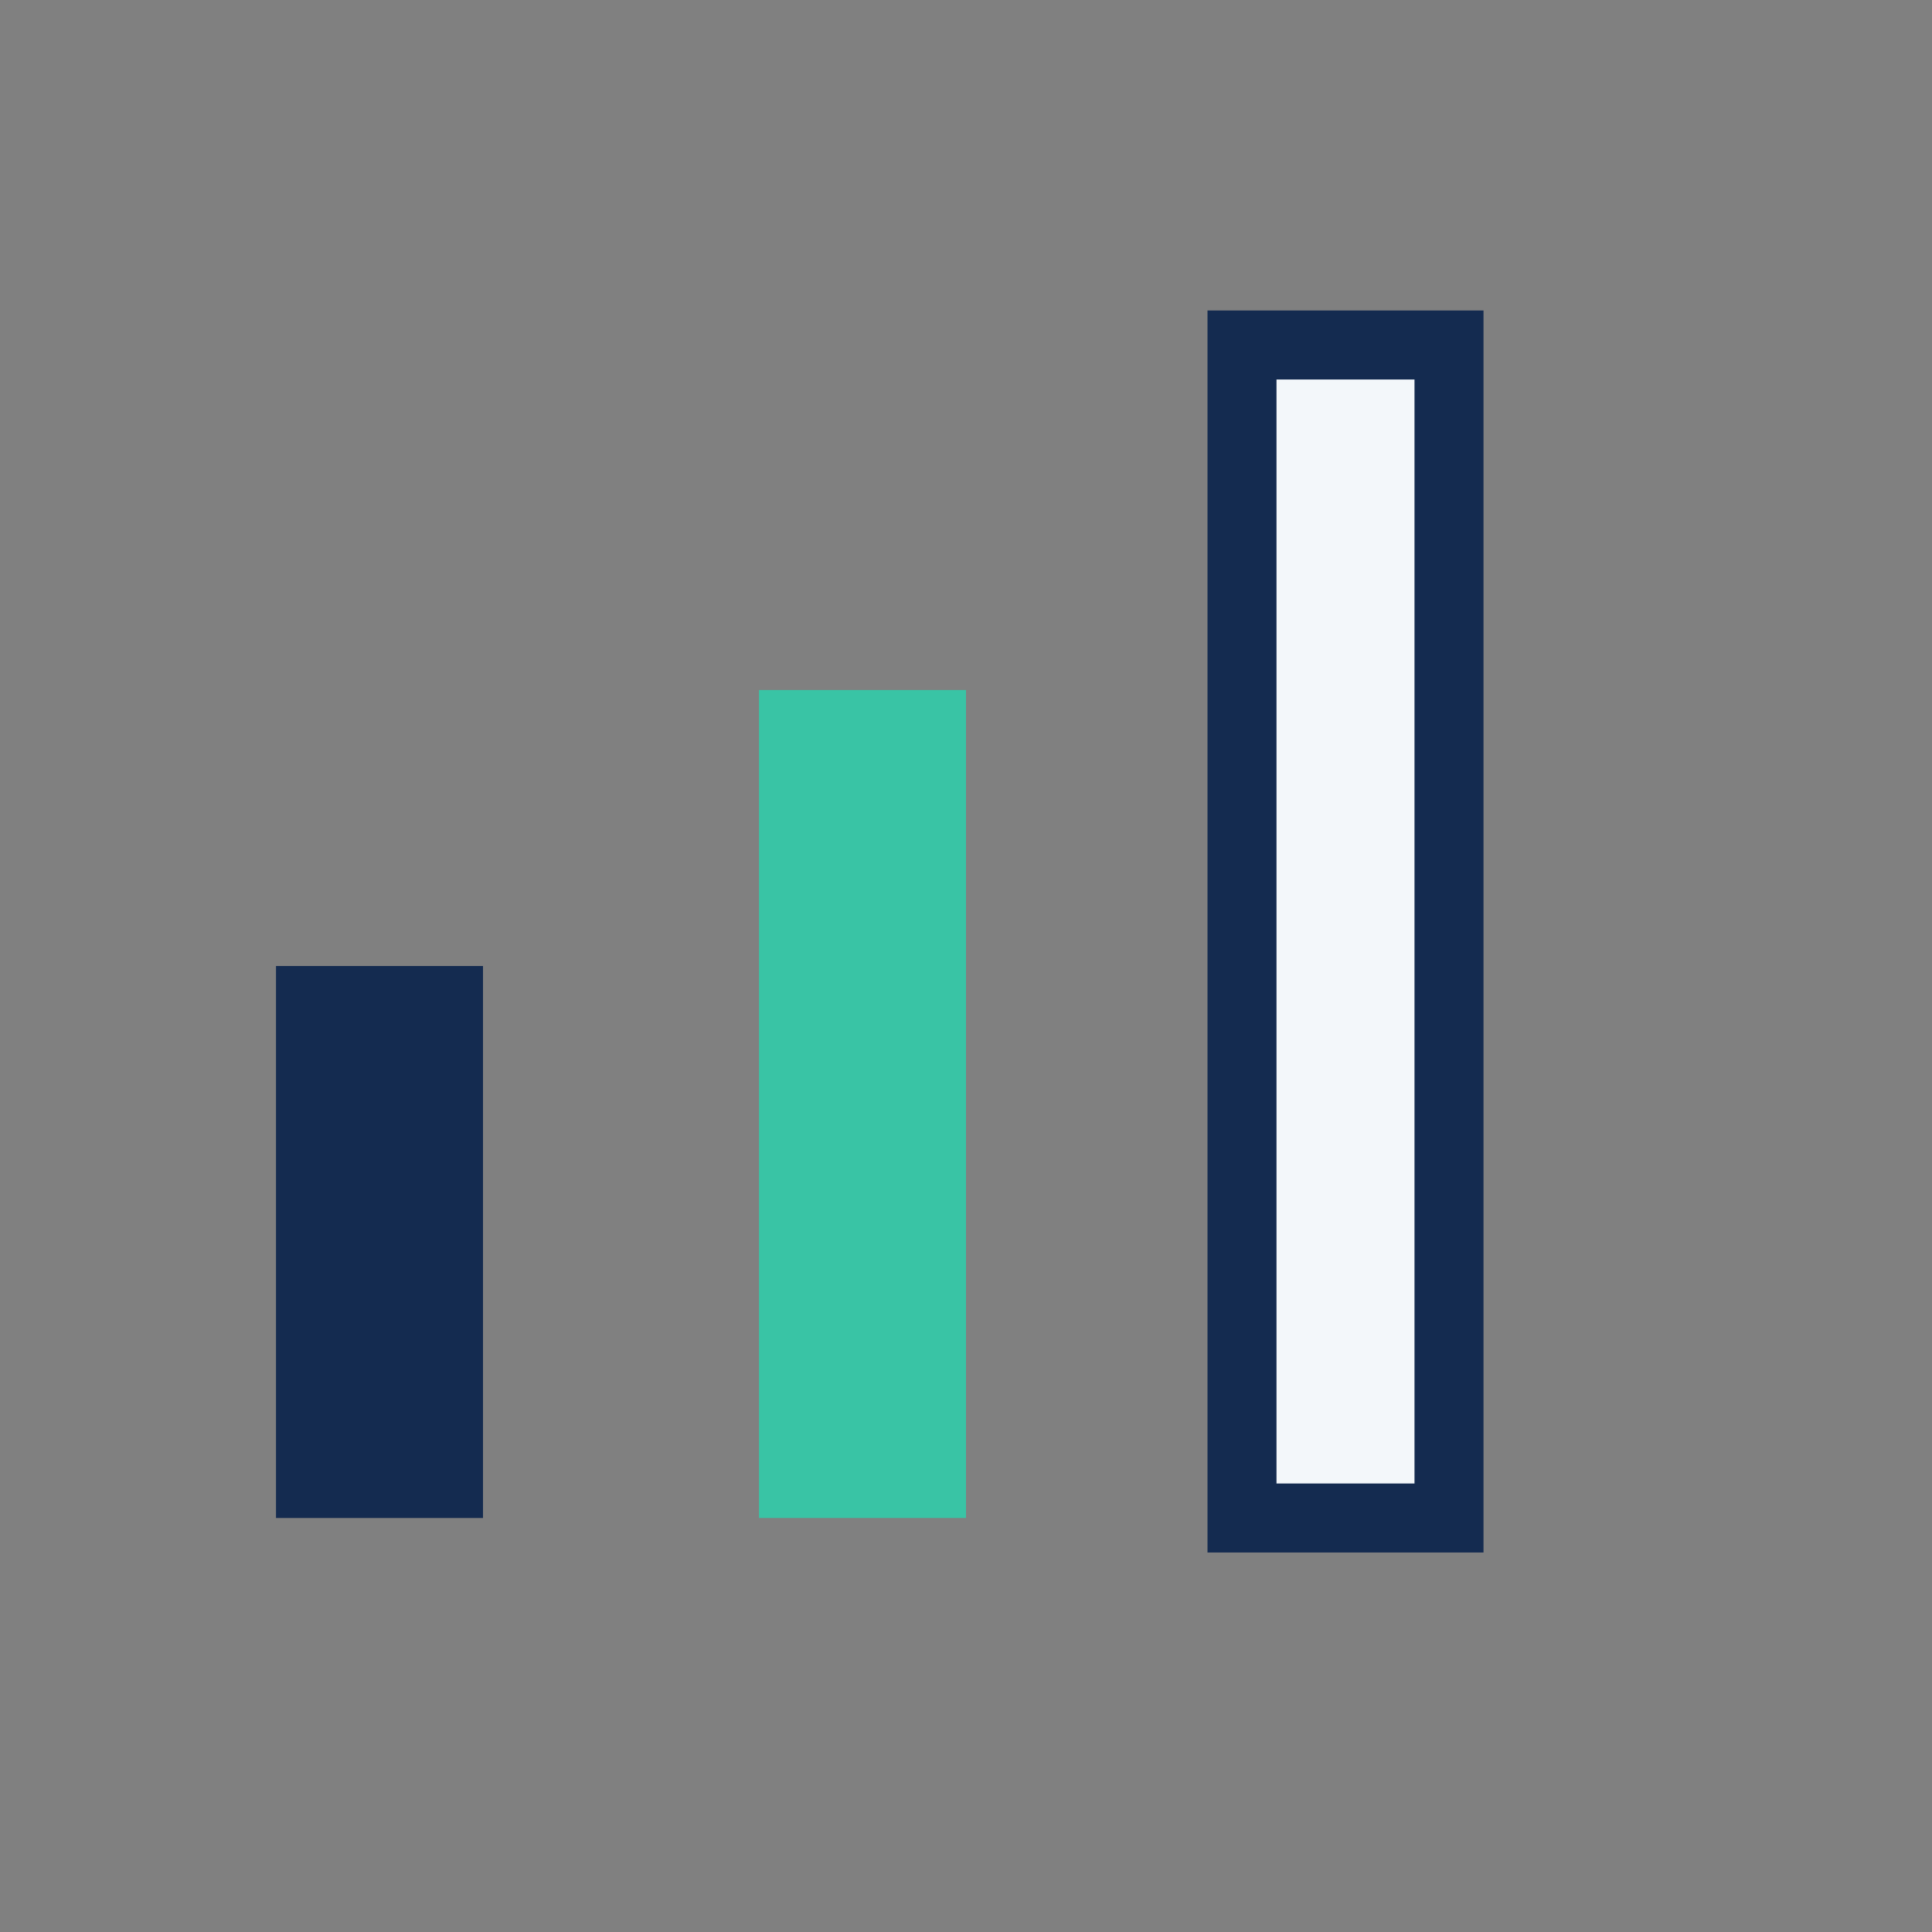
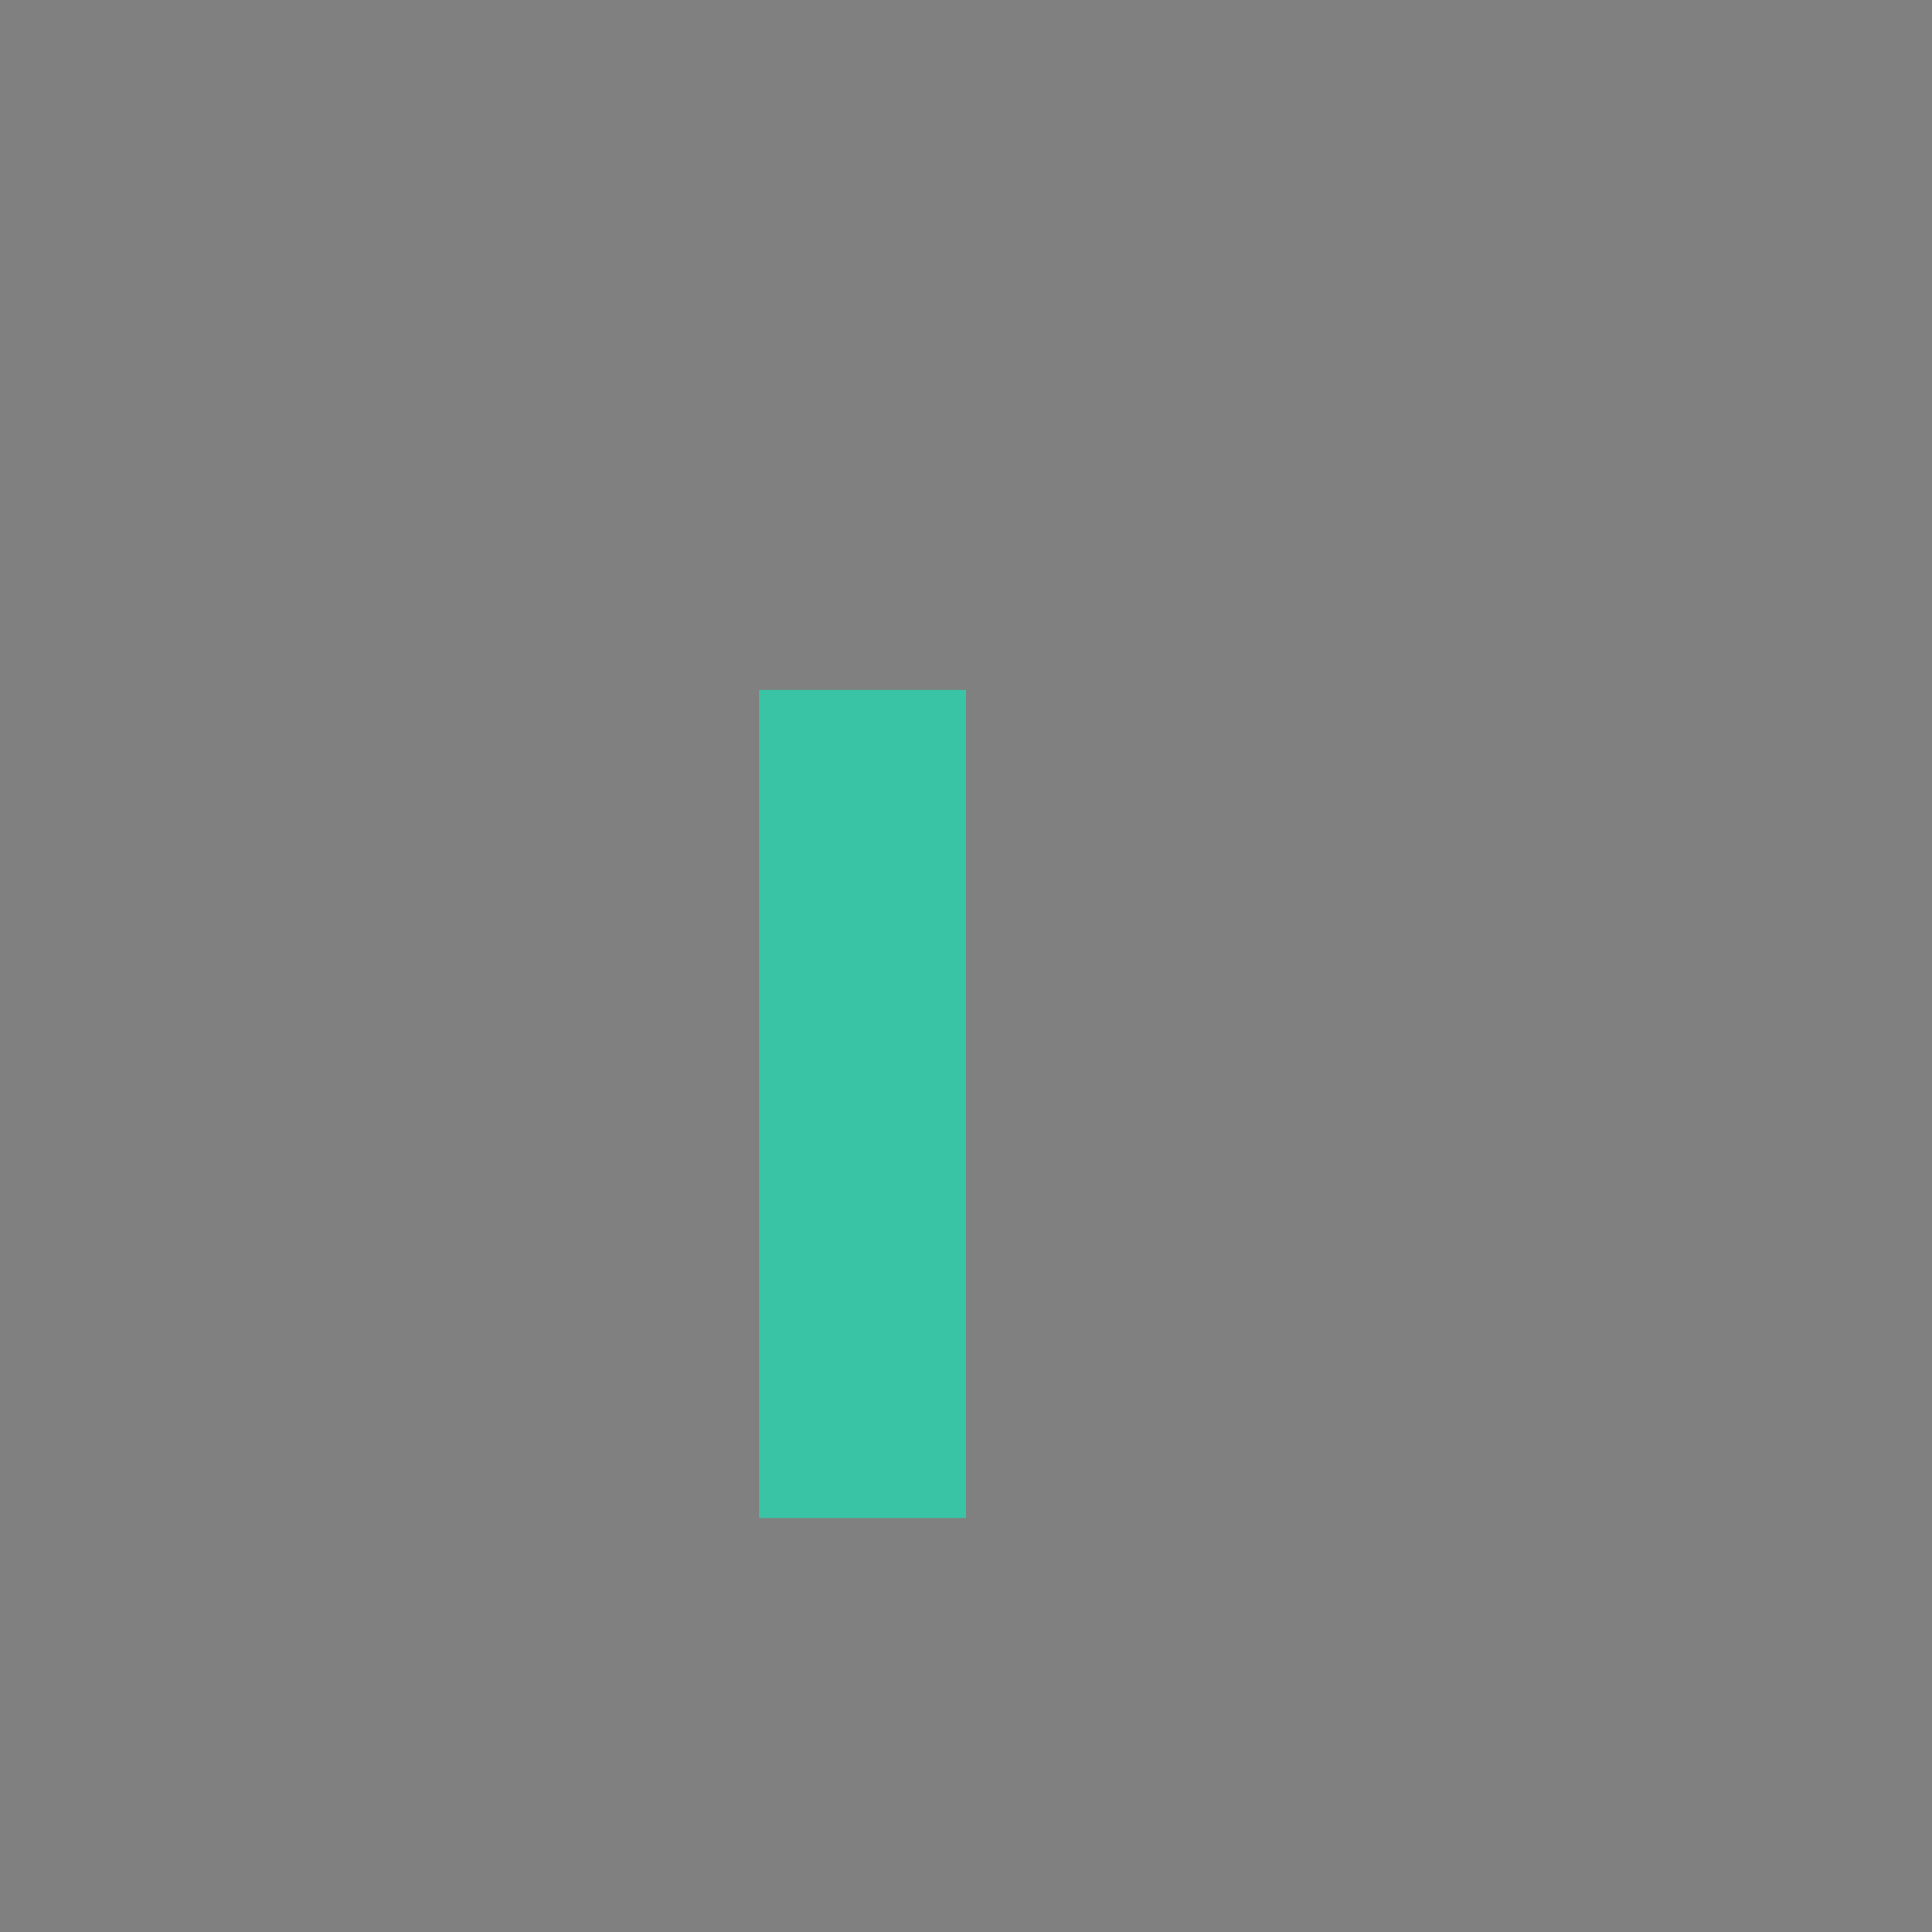
<svg xmlns="http://www.w3.org/2000/svg" width="28" height="28" viewBox="0 0 28 28">
  <rect x="0" y="0" width="28" height="28" fill="#808080" stroke="none" />
-   <rect x="4" y="14" width="3" height="8" fill="#142B50" />
  <rect x="11" y="10" width="3" height="12" fill="#39C4A5" />
-   <rect x="18" y="5" width="3" height="17" fill="#F3F7FA" stroke="#142B50" stroke-width="1" />
</svg>